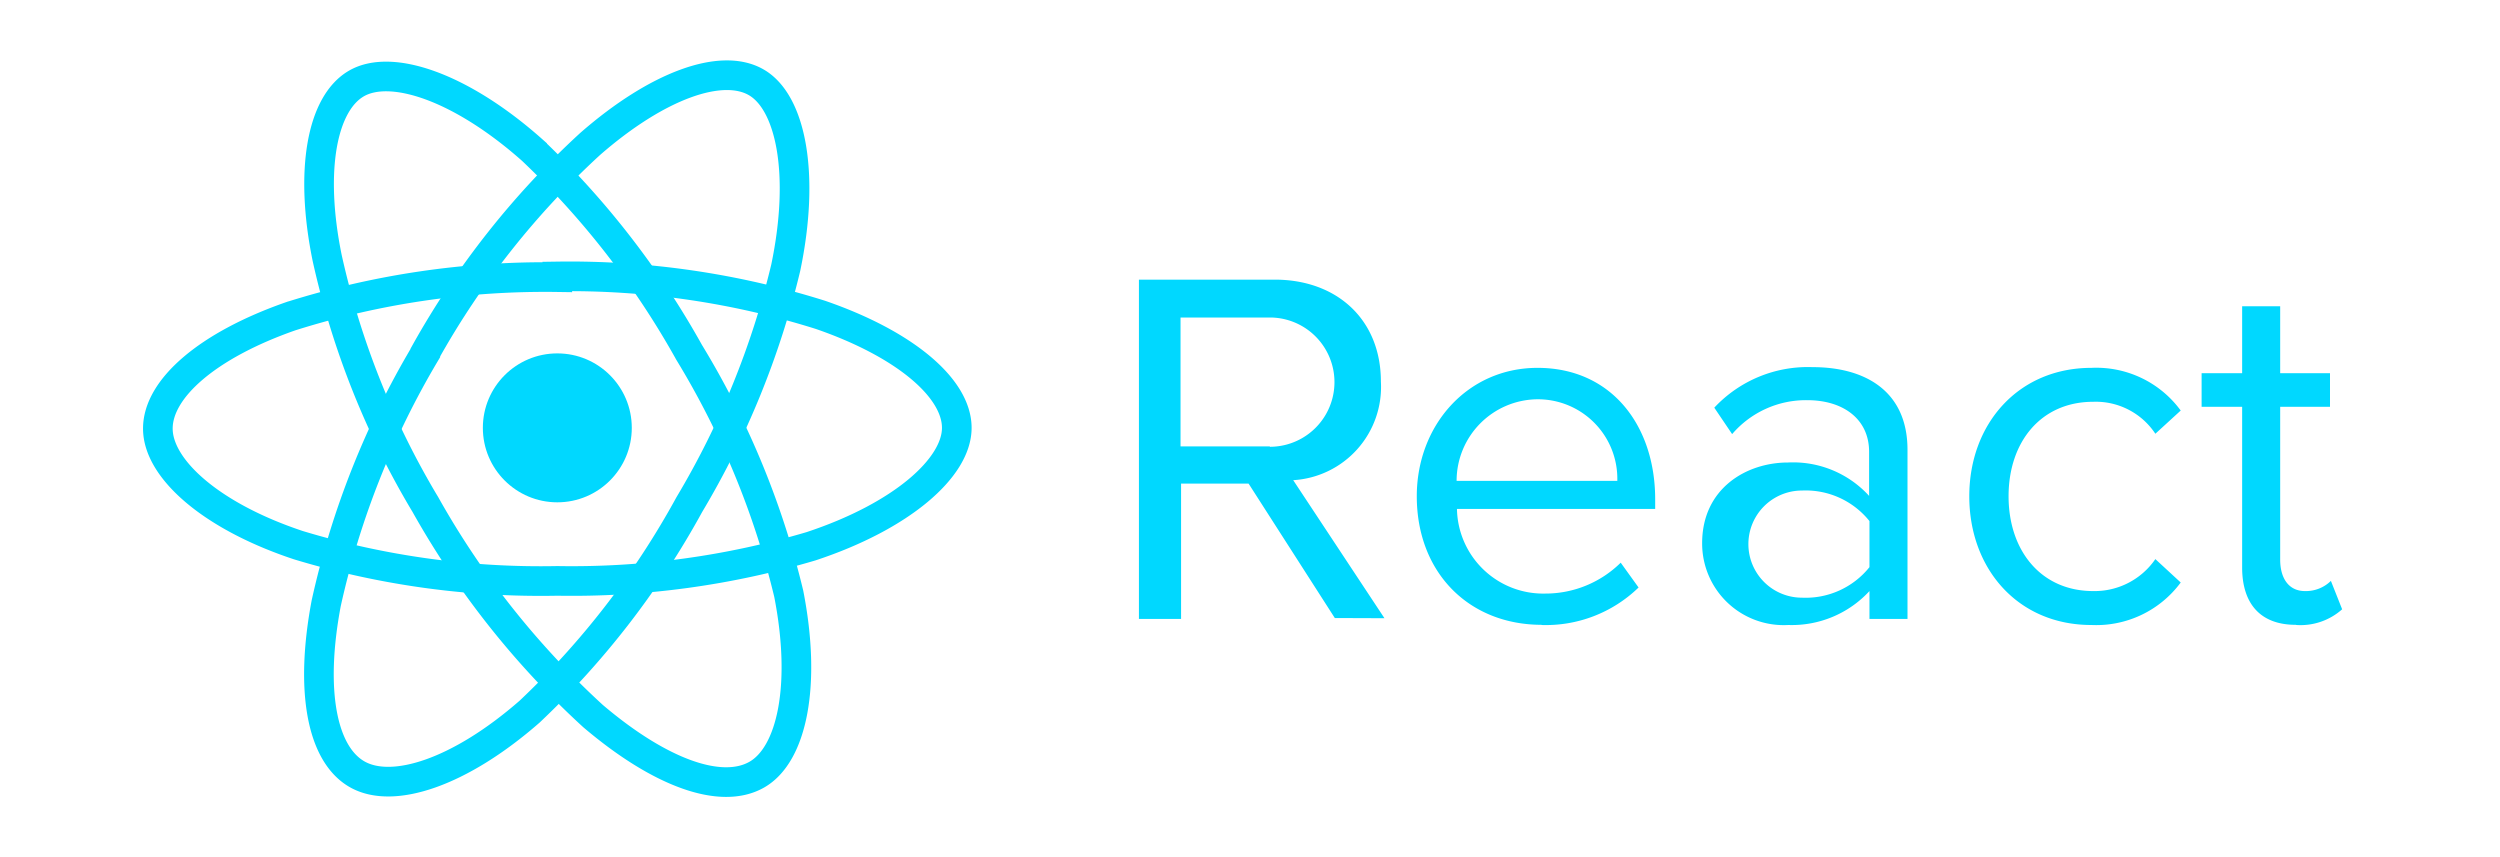
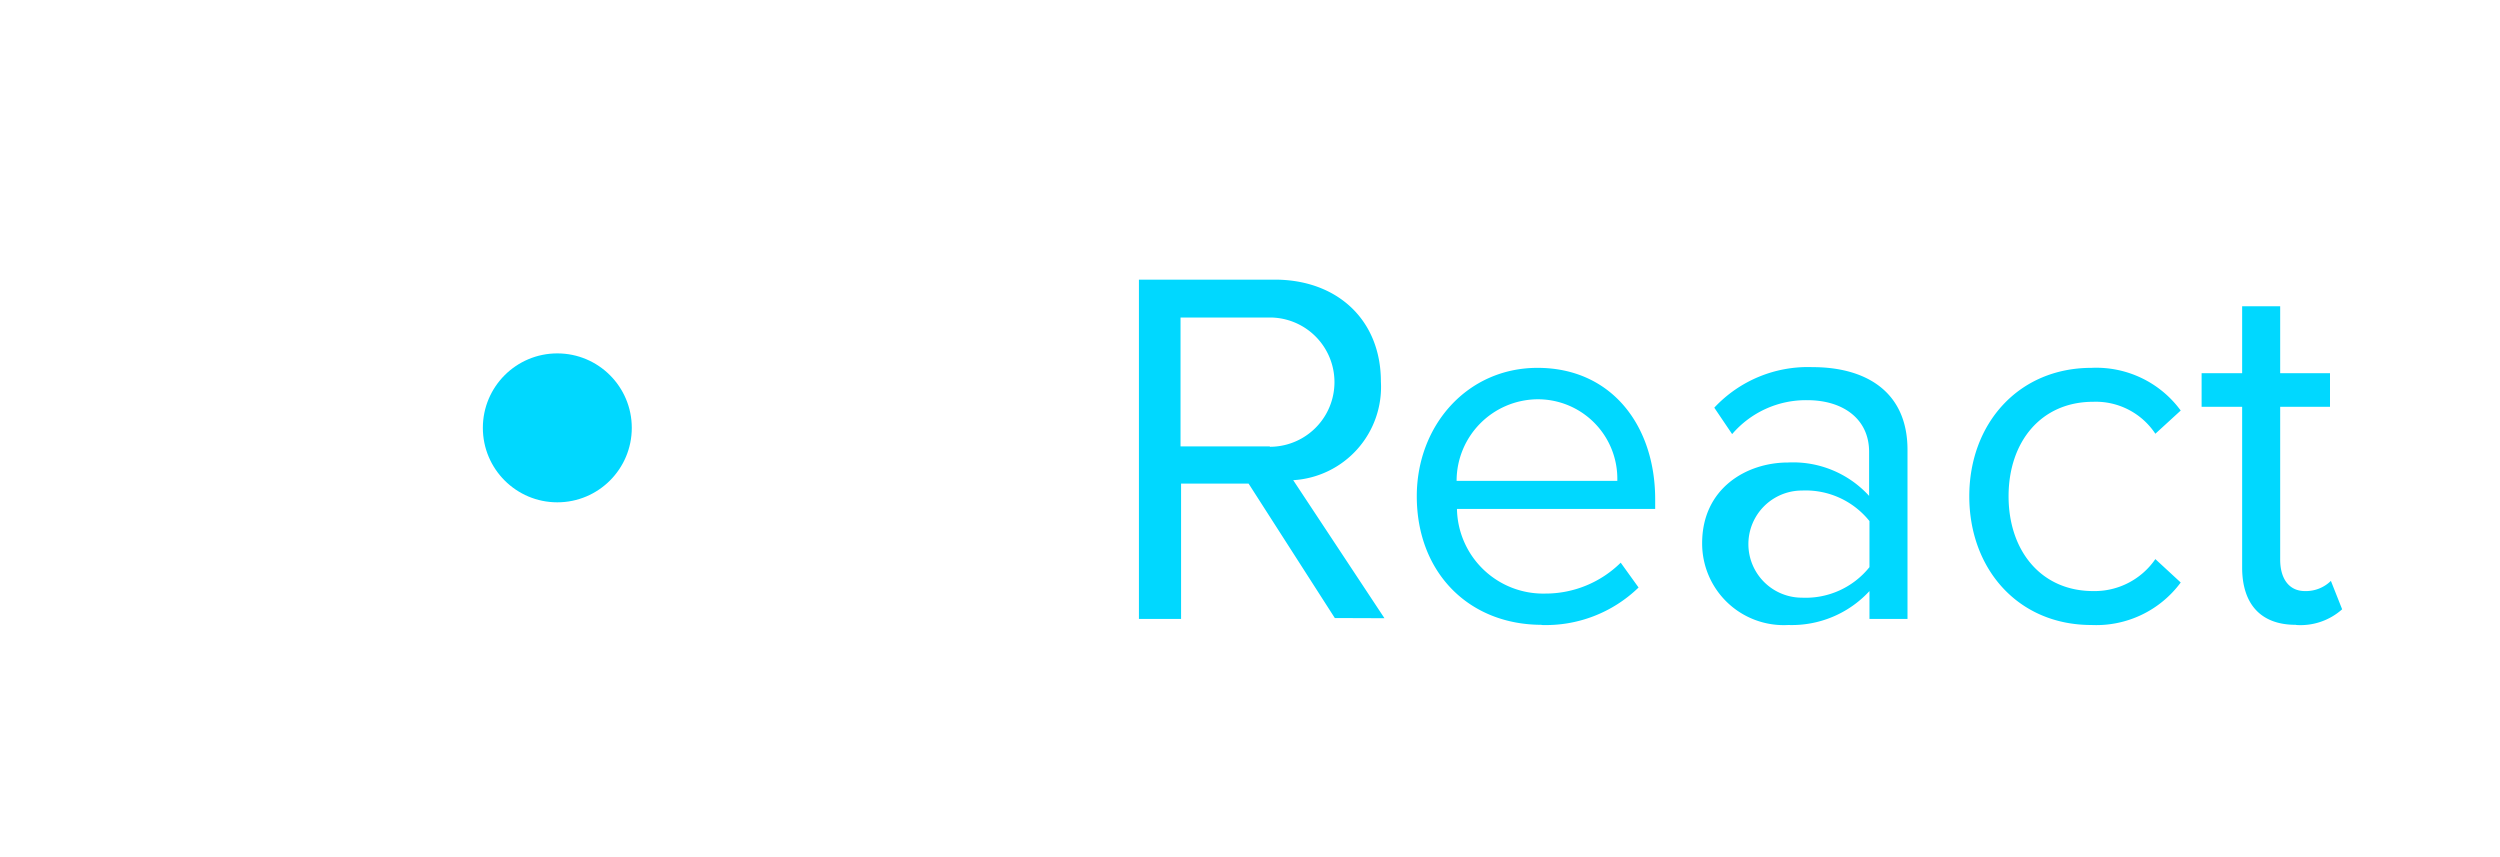
<svg xmlns="http://www.w3.org/2000/svg" data-name="Capa 1" height="48" viewBox="0 0 140 48" width="140">
  <circle cx="31.21" cy="23.96" fill="#00d8ff" r="4.17" />
-   <path d="M31.21,15.48a46.84,46.84,0,0,1,14.73,2.15c4.73,1.63,7.64,4.1,7.64,6.33s-3.08,4.95-8.16,6.63a47.07,47.07,0,0,1-14.21,1.94,46.77,46.77,0,0,1-14.5-2C11.8,28.9,8.84,26.24,8.84,24s2.78-4.66,7.44-6.29a47.33,47.33,0,0,1,14.93-2.19Z" fill="none" stroke="#00d8ff" stroke-miterlimit="10" stroke-width="1.66" />
-   <path d="M23.82,19.74A46.81,46.81,0,0,1,33.05,8.06c3.77-3.29,7.36-4.57,9.3-3.45S45.1,9.75,44,15A47.35,47.35,0,0,1,38.6,28.26a46.89,46.89,0,0,1-8.94,11.59C25.76,43.26,22,44.5,20,43.36s-2.65-4.74-1.73-9.59a47.39,47.39,0,0,1,5.55-14Z" fill="none" stroke="#00d8ff" stroke-miterlimit="10" stroke-width="1.66" />
-   <path d="M23.83,28.27a46.36,46.36,0,0,1-5.51-13.83c-1-4.9-.29-8.66,1.65-9.77s5.83.18,9.83,3.73a47.42,47.42,0,0,1,8.79,11.33,47.06,47.06,0,0,1,5.58,13.52c1,5.1.19,9-1.79,10.13S37,43.32,33.21,40.1a47.56,47.56,0,0,1-9.38-11.83Z" fill="none" stroke="#00d8ff" stroke-miterlimit="10" stroke-width="1.66" />
  <path d="M77.53,34.62l-5.11-7.73a5.23,5.23,0,0,0,4.91-5.52c0-3.48-2.47-5.71-5.94-5.71H63.78v19h2.36V27.08h3.78l4.83,7.53ZM71.11,25h-5V17.78h5a3.62,3.62,0,1,1,0,7.24ZM86.31,35a7.46,7.46,0,0,0,5.45-2.1l-1-1.39a6,6,0,0,1-4.23,1.73,4.83,4.83,0,0,1-4.94-4.74h11.1v-.54c0-4.12-2.44-7.36-6.59-7.36-3.92,0-6.76,3.21-6.76,7.19,0,4.29,2.93,7.2,7,7.2Zm4.26-8.07h-9a4.57,4.57,0,0,1,4.48-4.57A4.45,4.45,0,0,1,90.57,26.89Zm16.25,7.73V25.19c0-3.32-2.41-4.63-5.31-4.63A7.17,7.17,0,0,0,96,22.83l1,1.48a5.44,5.44,0,0,1,4.21-1.9c2,0,3.46,1.05,3.46,2.89v2.47a5.76,5.76,0,0,0-4.54-1.87c-2.33,0-4.81,1.45-4.81,4.52A4.57,4.57,0,0,0,100.15,35a5.92,5.92,0,0,0,4.54-1.9v1.56Zm-5.91-1.19a3,3,0,1,1,0-6,4.58,4.58,0,0,1,3.78,1.71v2.58a4.58,4.58,0,0,1-3.78,1.71ZM117.12,35a5.88,5.88,0,0,0,5-2.38l-1.42-1.31a4.13,4.13,0,0,1-3.48,1.79c-2.93,0-4.74-2.27-4.74-5.31s1.81-5.29,4.74-5.29a4,4,0,0,1,3.48,1.79l1.42-1.3a5.86,5.86,0,0,0-5-2.39c-4.09,0-6.84,3.13-6.84,7.19S113,35,117.12,35Zm11.48,0a3.5,3.5,0,0,0,2.56-.88l-.63-1.59a2,2,0,0,1-1.45.57c-.93,0-1.39-.74-1.39-1.76V22.78h2.79V20.9h-2.79V17.15h-2.13V20.9h-2.27v1.88h2.27v9c0,2,1,3.21,3,3.21Z" fill="#00d8ff" fill-rule="evenodd" />
</svg>